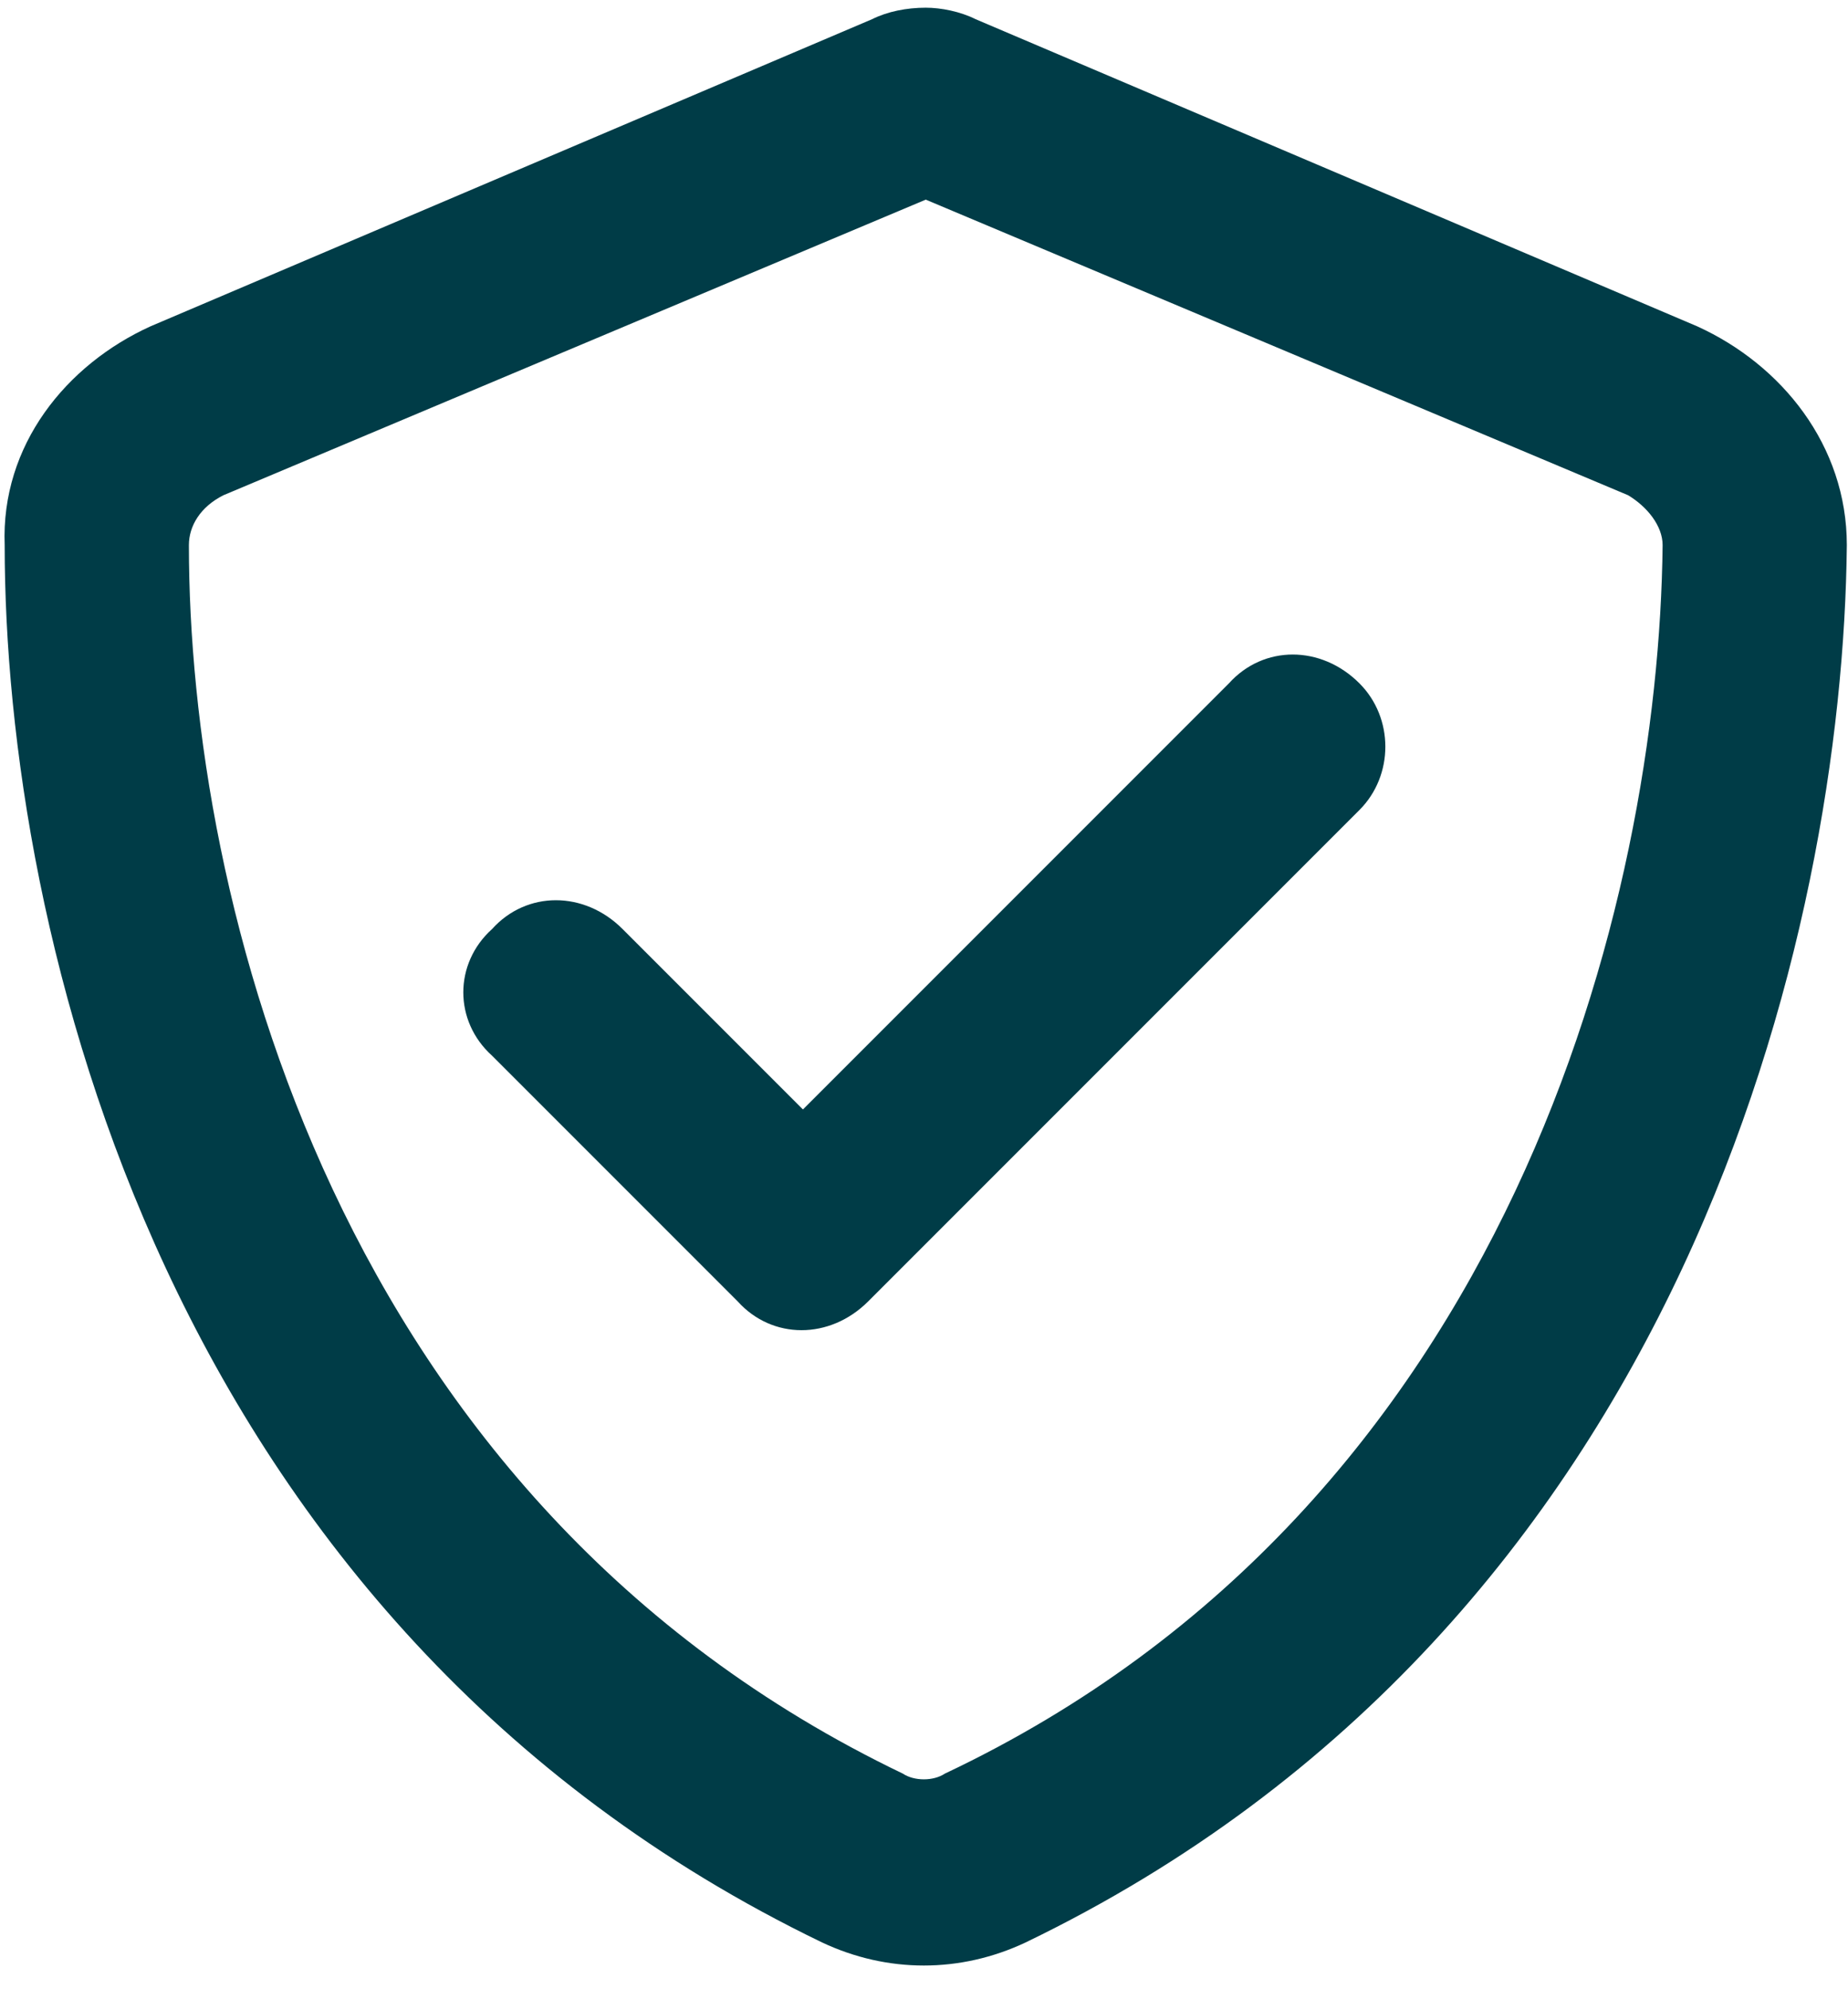
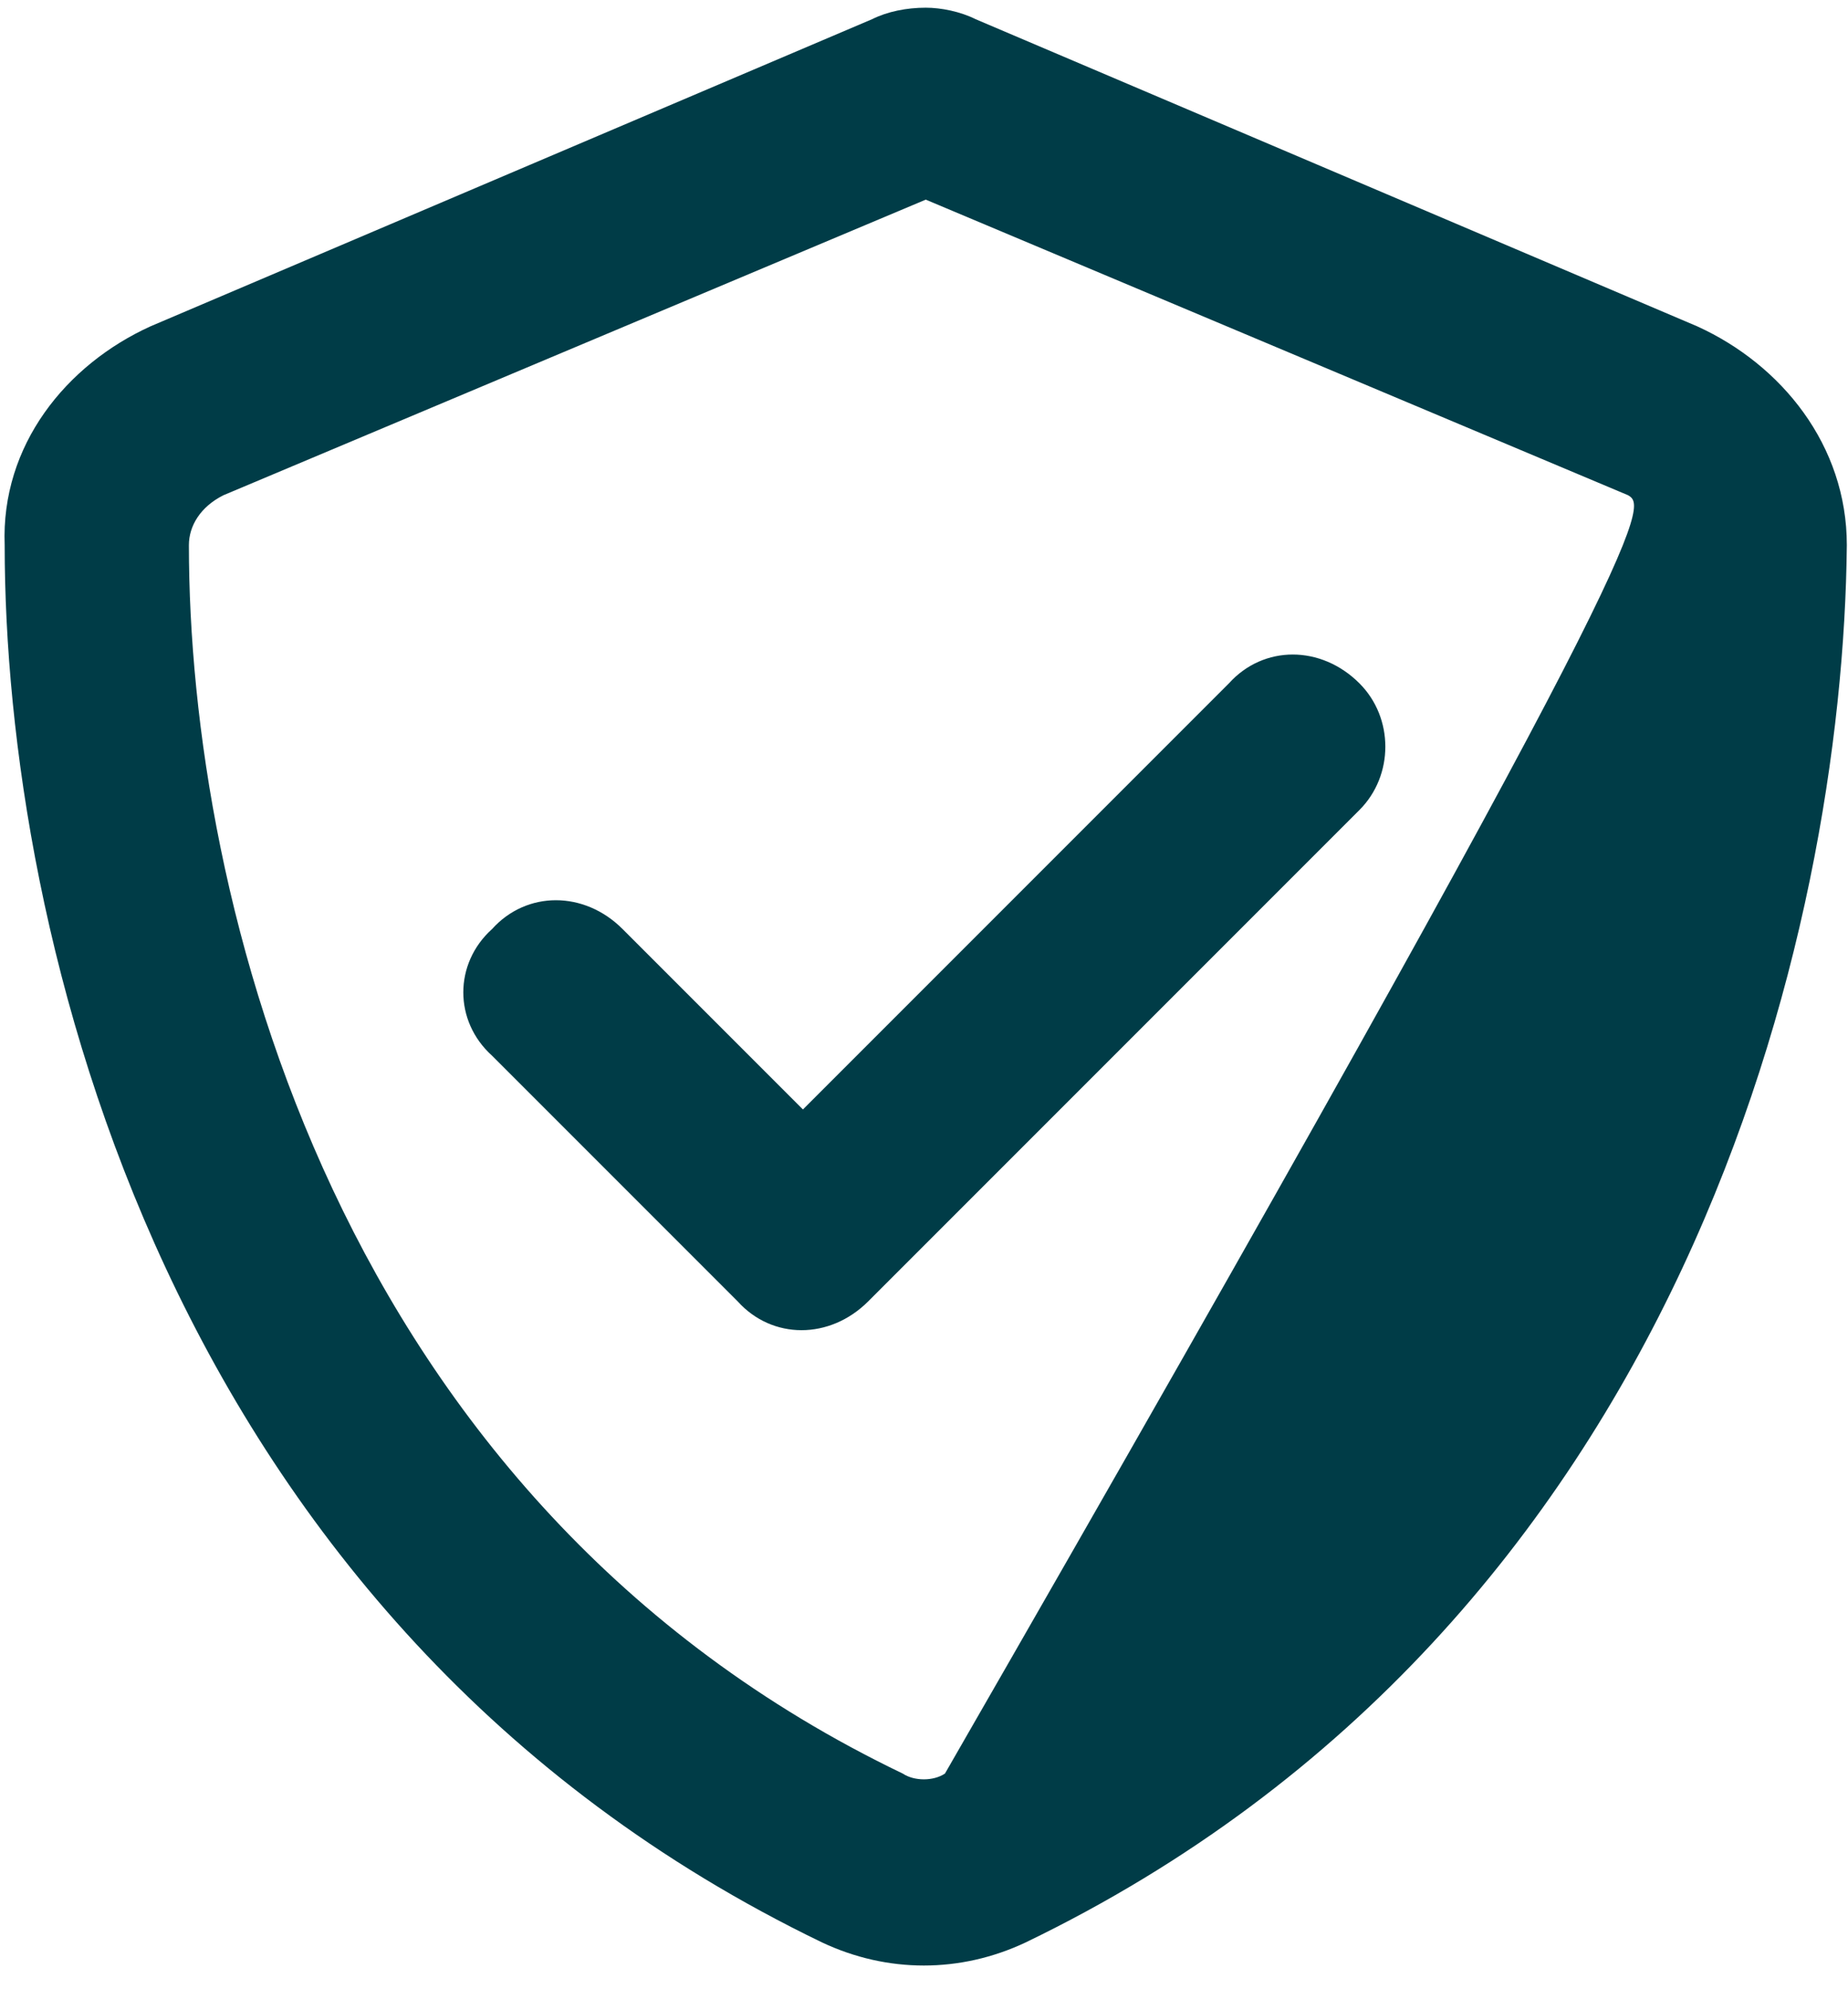
<svg xmlns="http://www.w3.org/2000/svg" width="79" height="85" viewBox="0 0 79 85" fill="none">
-   <path d="M9.552 21.165C8.568 21.657 8.075 22.477 8.075 23.297C8.075 38.391 14.31 64.149 38.591 75.797C39.083 76.126 39.904 76.126 40.396 75.797C64.677 64.313 70.911 38.391 71.075 23.297C71.075 22.477 70.419 21.657 69.599 21.165L39.575 8.532L9.552 21.165ZM72.552 13.946C76.161 15.586 78.95 19.032 78.95 23.297C78.786 39.704 72.06 69.399 43.841 83.016C41.052 84.329 37.935 84.329 35.146 83.016C6.927 69.399 0.2 39.704 0.2 23.297C0.036 19.032 2.825 15.586 6.435 13.946L37.279 0.821C37.935 0.493 38.755 0.329 39.575 0.329C40.232 0.329 41.052 0.493 41.708 0.821L72.552 13.946ZM58.114 34.618L37.114 55.618C35.474 57.258 33.013 57.258 31.536 55.618L21.036 45.118C19.396 43.641 19.396 41.18 21.036 39.704C22.513 38.063 24.974 38.063 26.614 39.704L34.325 47.415L52.536 29.204C54.013 27.563 56.474 27.563 58.114 29.204C59.591 30.68 59.591 33.141 58.114 34.618Z" fill="#003C47" />
+   <path d="M9.552 21.165C8.568 21.657 8.075 22.477 8.075 23.297C8.075 38.391 14.31 64.149 38.591 75.797C39.083 76.126 39.904 76.126 40.396 75.797C71.075 22.477 70.419 21.657 69.599 21.165L39.575 8.532L9.552 21.165ZM72.552 13.946C76.161 15.586 78.95 19.032 78.95 23.297C78.786 39.704 72.06 69.399 43.841 83.016C41.052 84.329 37.935 84.329 35.146 83.016C6.927 69.399 0.2 39.704 0.2 23.297C0.036 19.032 2.825 15.586 6.435 13.946L37.279 0.821C37.935 0.493 38.755 0.329 39.575 0.329C40.232 0.329 41.052 0.493 41.708 0.821L72.552 13.946ZM58.114 34.618L37.114 55.618C35.474 57.258 33.013 57.258 31.536 55.618L21.036 45.118C19.396 43.641 19.396 41.18 21.036 39.704C22.513 38.063 24.974 38.063 26.614 39.704L34.325 47.415L52.536 29.204C54.013 27.563 56.474 27.563 58.114 29.204C59.591 30.68 59.591 33.141 58.114 34.618Z" fill="#003C47" />
</svg>